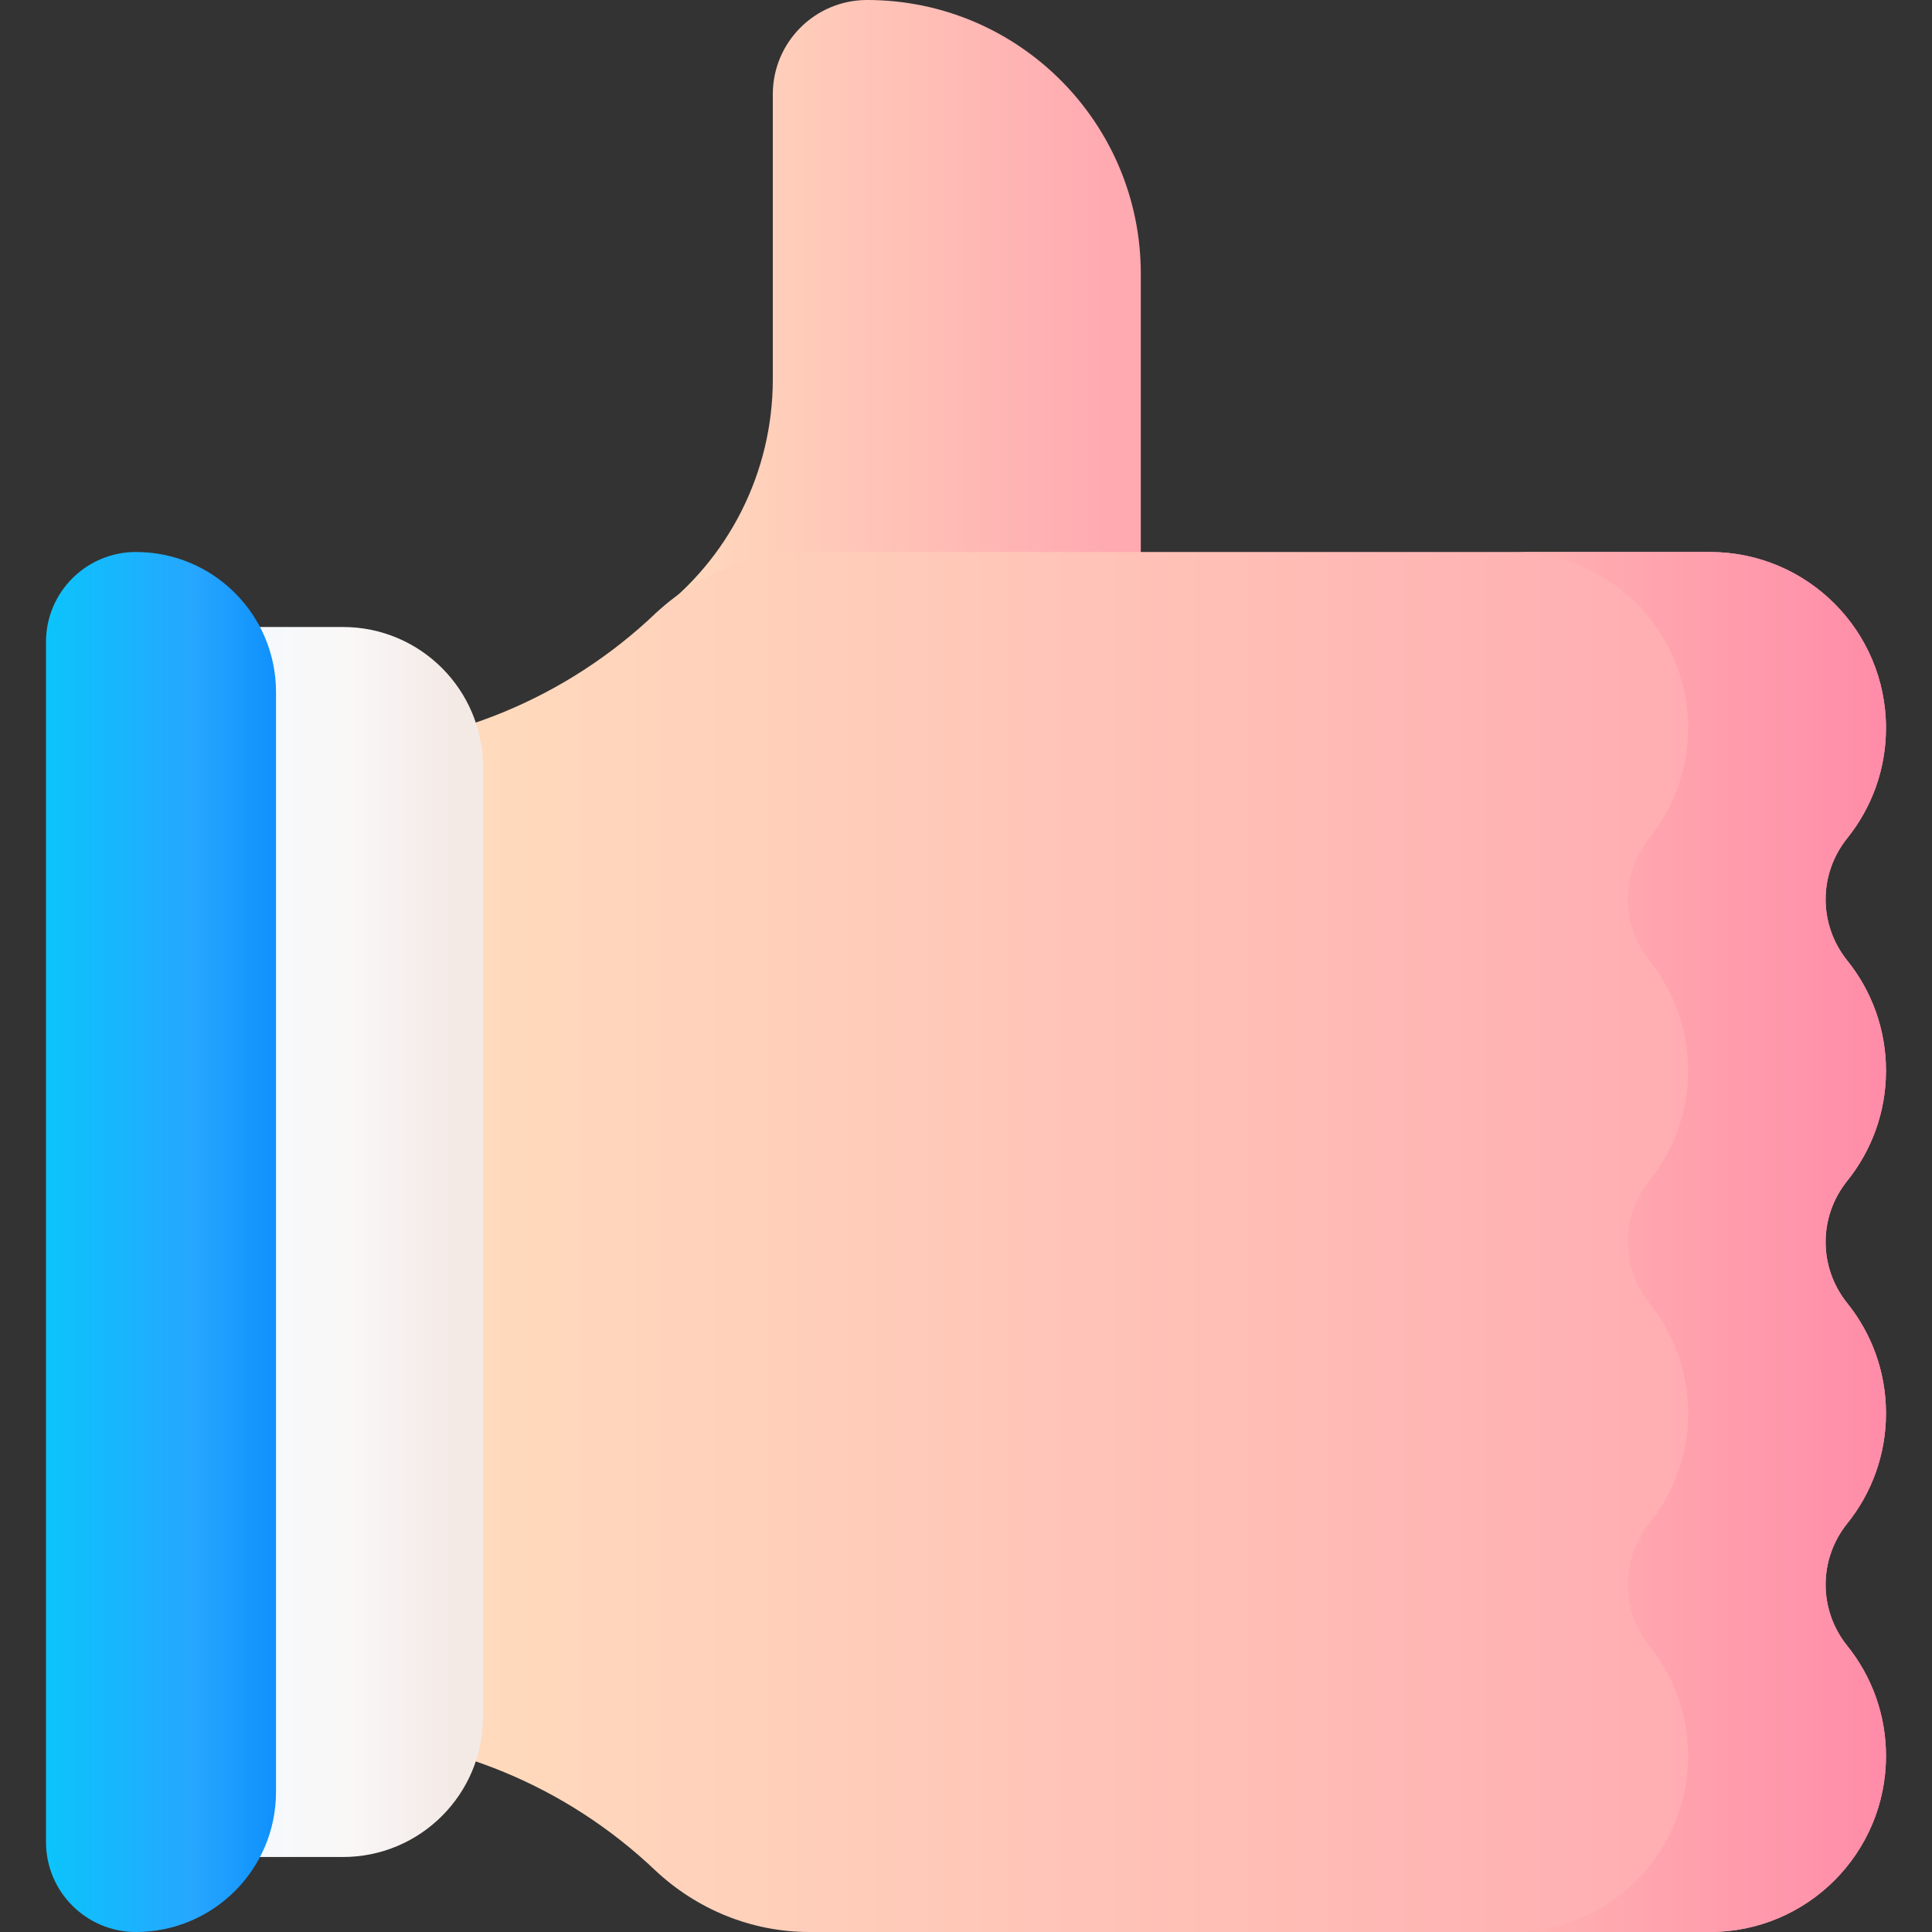
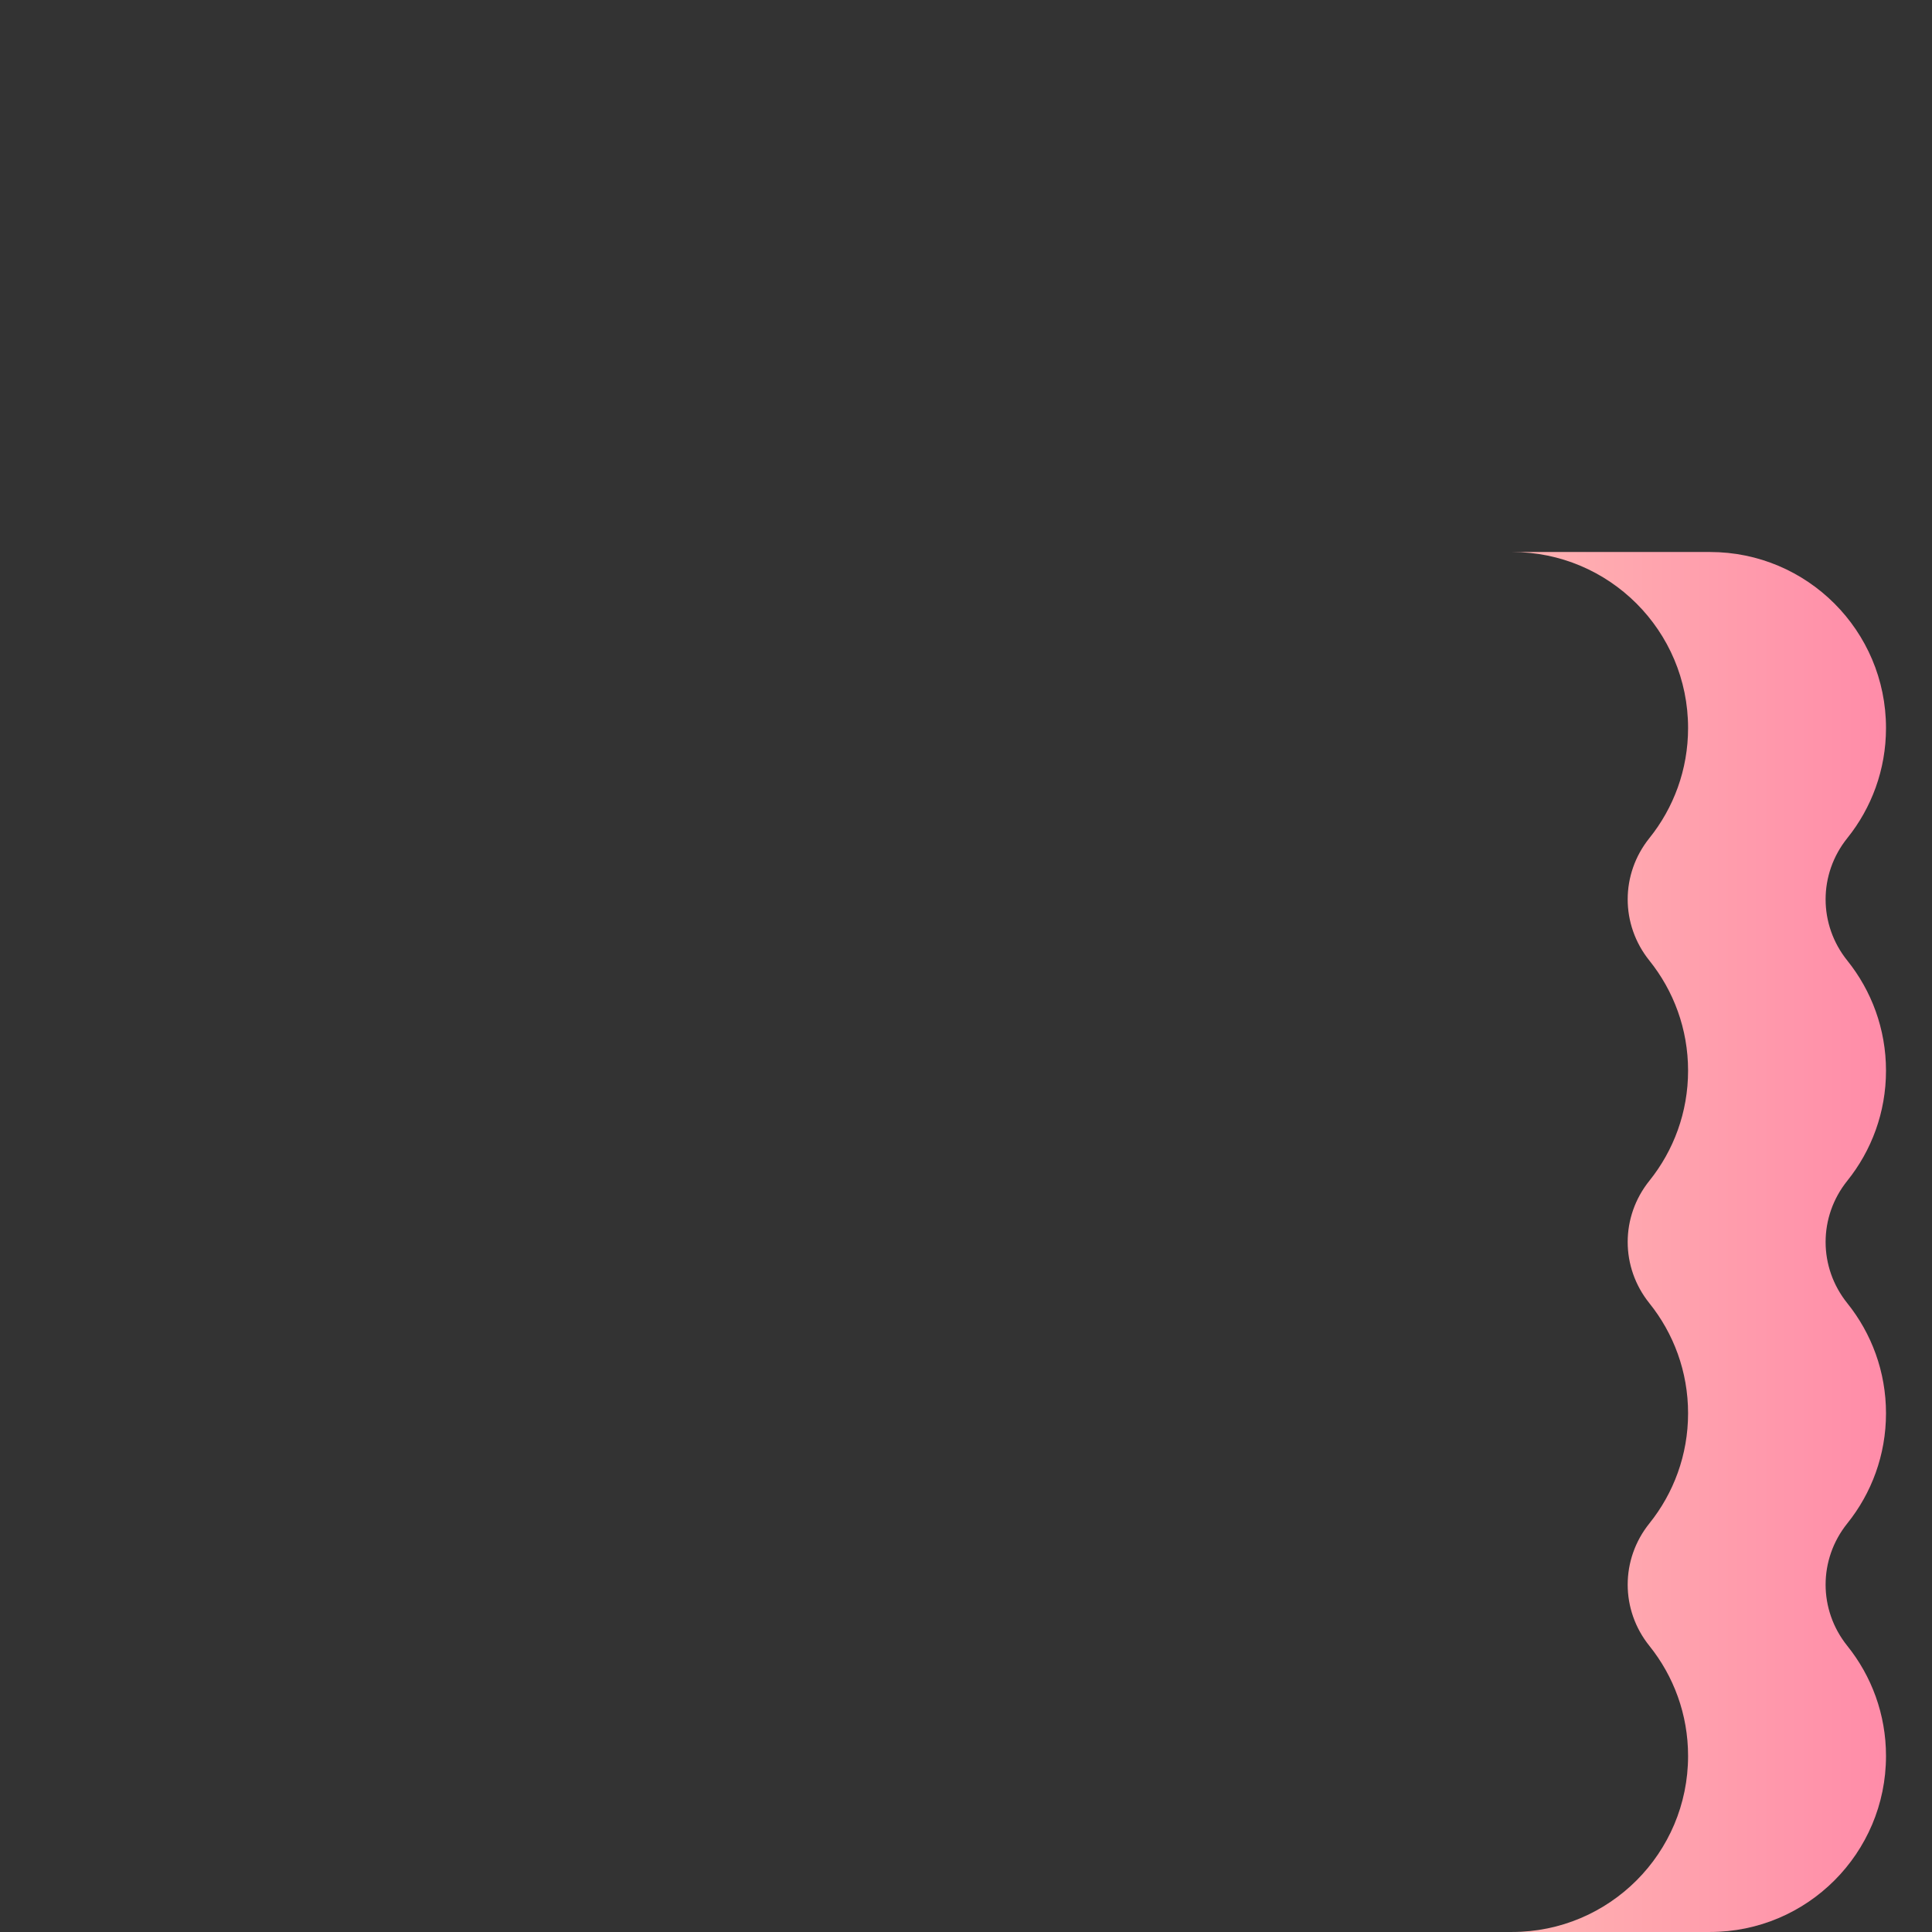
<svg xmlns="http://www.w3.org/2000/svg" xmlns:xlink="http://www.w3.org/1999/xlink" id="Capa_1" height="512" viewBox="0 0 510 510" width="512">
  <rect x="0" y="0" width="510" height="510" fill="#333333" stroke="none" />
  <linearGradient id="lg1">
    <stop offset="0" stop-color="#ffdcbd" />
    <stop offset=".003" stop-color="#ffdcbd" />
    <stop offset="1" stop-color="#ffa9b1" />
  </linearGradient>
  <linearGradient id="SVGID_1_" gradientUnits="userSpaceOnUse" x1="172.795" x2="293.392" xlink:href="#lg1" y1="81.076" y2="81.076" />
  <linearGradient id="SVGID_2_" gradientUnits="userSpaceOnUse" x1="113.994" x2="473.116" xlink:href="#lg1" y1="327.857" y2="327.857" />
  <linearGradient id="SVGID_3_" gradientUnits="userSpaceOnUse" x1="362.394" x2="504.756" y1="327.857" y2="327.857">
    <stop offset="0" stop-color="#ffc2b5" />
    <stop offset="1" stop-color="#ff89a8" />
  </linearGradient>
  <linearGradient id="SVGID_4_" gradientUnits="userSpaceOnUse" x1="52.751" x2="119.554" y1="327.857" y2="327.857">
    <stop offset="0" stop-color="#f2fbff" />
    <stop offset=".593" stop-color="#faf7f7" />
    <stop offset="1" stop-color="#f3eae6" />
  </linearGradient>
  <linearGradient id="SVGID_5_" gradientUnits="userSpaceOnUse" x1="-3.106" x2="86.784" y1="327.857" y2="327.857">
    <stop offset="0" stop-color="#01d0fb" />
    <stop offset=".608" stop-color="#26a6fe" />
    <stop offset="1" stop-color="#0182fc" />
  </linearGradient>
  <g>
-     <path d="m228.893 0c-13.748 0-24.893 11.145-24.893 24.893v75.253c0 24.443-11.574 47.442-31.205 62.007h128.348v-89.903c0-39.903-32.348-72.25-72.25-72.25z" fill="url(#SVGID_1_)" />
    <g>
      <g>
-         <path d="m497.857 192.18c0-25.662-20.803-46.466-46.465-46.466h-237.771c-15.222 0-29.771 5.975-40.826 16.438-22.925 21.697-53.741 35.139-87.695 35.58l.012.022v260.204l-.012.022c33.953.441 64.769 13.883 87.695 35.581 11.055 10.464 25.604 16.439 40.826 16.439h237.771c25.662 0 46.465-20.803 46.465-46.465 0-10.999-3.823-21.101-10.211-29.056-7.641-9.515-7.641-22.825 0-32.339 6.389-7.955 10.211-18.058 10.211-29.056 0-10.999-3.823-21.101-10.211-29.056-7.641-9.514-7.641-22.825 0-32.339 6.389-7.955 10.211-18.058 10.211-29.056 0-10.999-3.823-21.101-10.211-29.056-7.641-9.515-7.641-22.824 0-32.339 6.388-7.957 10.211-18.06 10.211-29.058z" fill="url(#SVGID_2_)" />
        <path d="m497.857 192.18c0-25.662-20.803-46.466-46.465-46.466h-52.246c25.662 0 46.465 20.803 46.465 46.465 0 10.999-3.823 21.101-10.211 29.056-7.641 9.515-7.641 22.824 0 32.339 6.389 7.955 10.211 18.057 10.211 29.056 0 10.999-3.823 21.101-10.211 29.056-7.641 9.514-7.641 22.824 0 32.339 6.389 7.955 10.211 18.058 10.211 29.056 0 10.999-3.823 21.101-10.211 29.056-7.641 9.515-7.641 22.824 0 32.339 6.389 7.955 10.211 18.058 10.211 29.056 0 25.662-20.803 46.465-46.465 46.465h52.246c25.662 0 46.465-20.803 46.465-46.465 0-10.999-3.823-21.101-10.211-29.056-7.641-9.515-7.641-22.824 0-32.339 6.389-7.955 10.211-18.057 10.211-29.056 0-10.999-3.823-21.101-10.211-29.056-7.641-9.514-7.641-22.824 0-32.339 6.389-7.955 10.211-18.057 10.211-29.056 0-10.999-3.823-21.101-10.211-29.056-7.641-9.515-7.641-22.824 0-32.339 6.388-7.954 10.211-18.057 10.211-29.055z" fill="url(#SVGID_3_)" />
      </g>
      <g>
-         <path d="m66.782 490.202v-324.69h23.745c20.418 0 36.97 16.552 36.97 36.97v250.75c0 20.418-16.552 36.97-36.97 36.97z" fill="url(#SVGID_4_)" />
-         <path d="m12.143 486.255v-316.796c0-13.114 10.631-23.745 23.745-23.745 20.418 0 36.97 16.552 36.97 36.97v290.346c0 20.418-16.552 36.97-36.97 36.97-13.114 0-23.745-10.631-23.745-23.745z" fill="url(#SVGID_5_)" />
-       </g>
+         </g>
    </g>
  </g>
</svg>